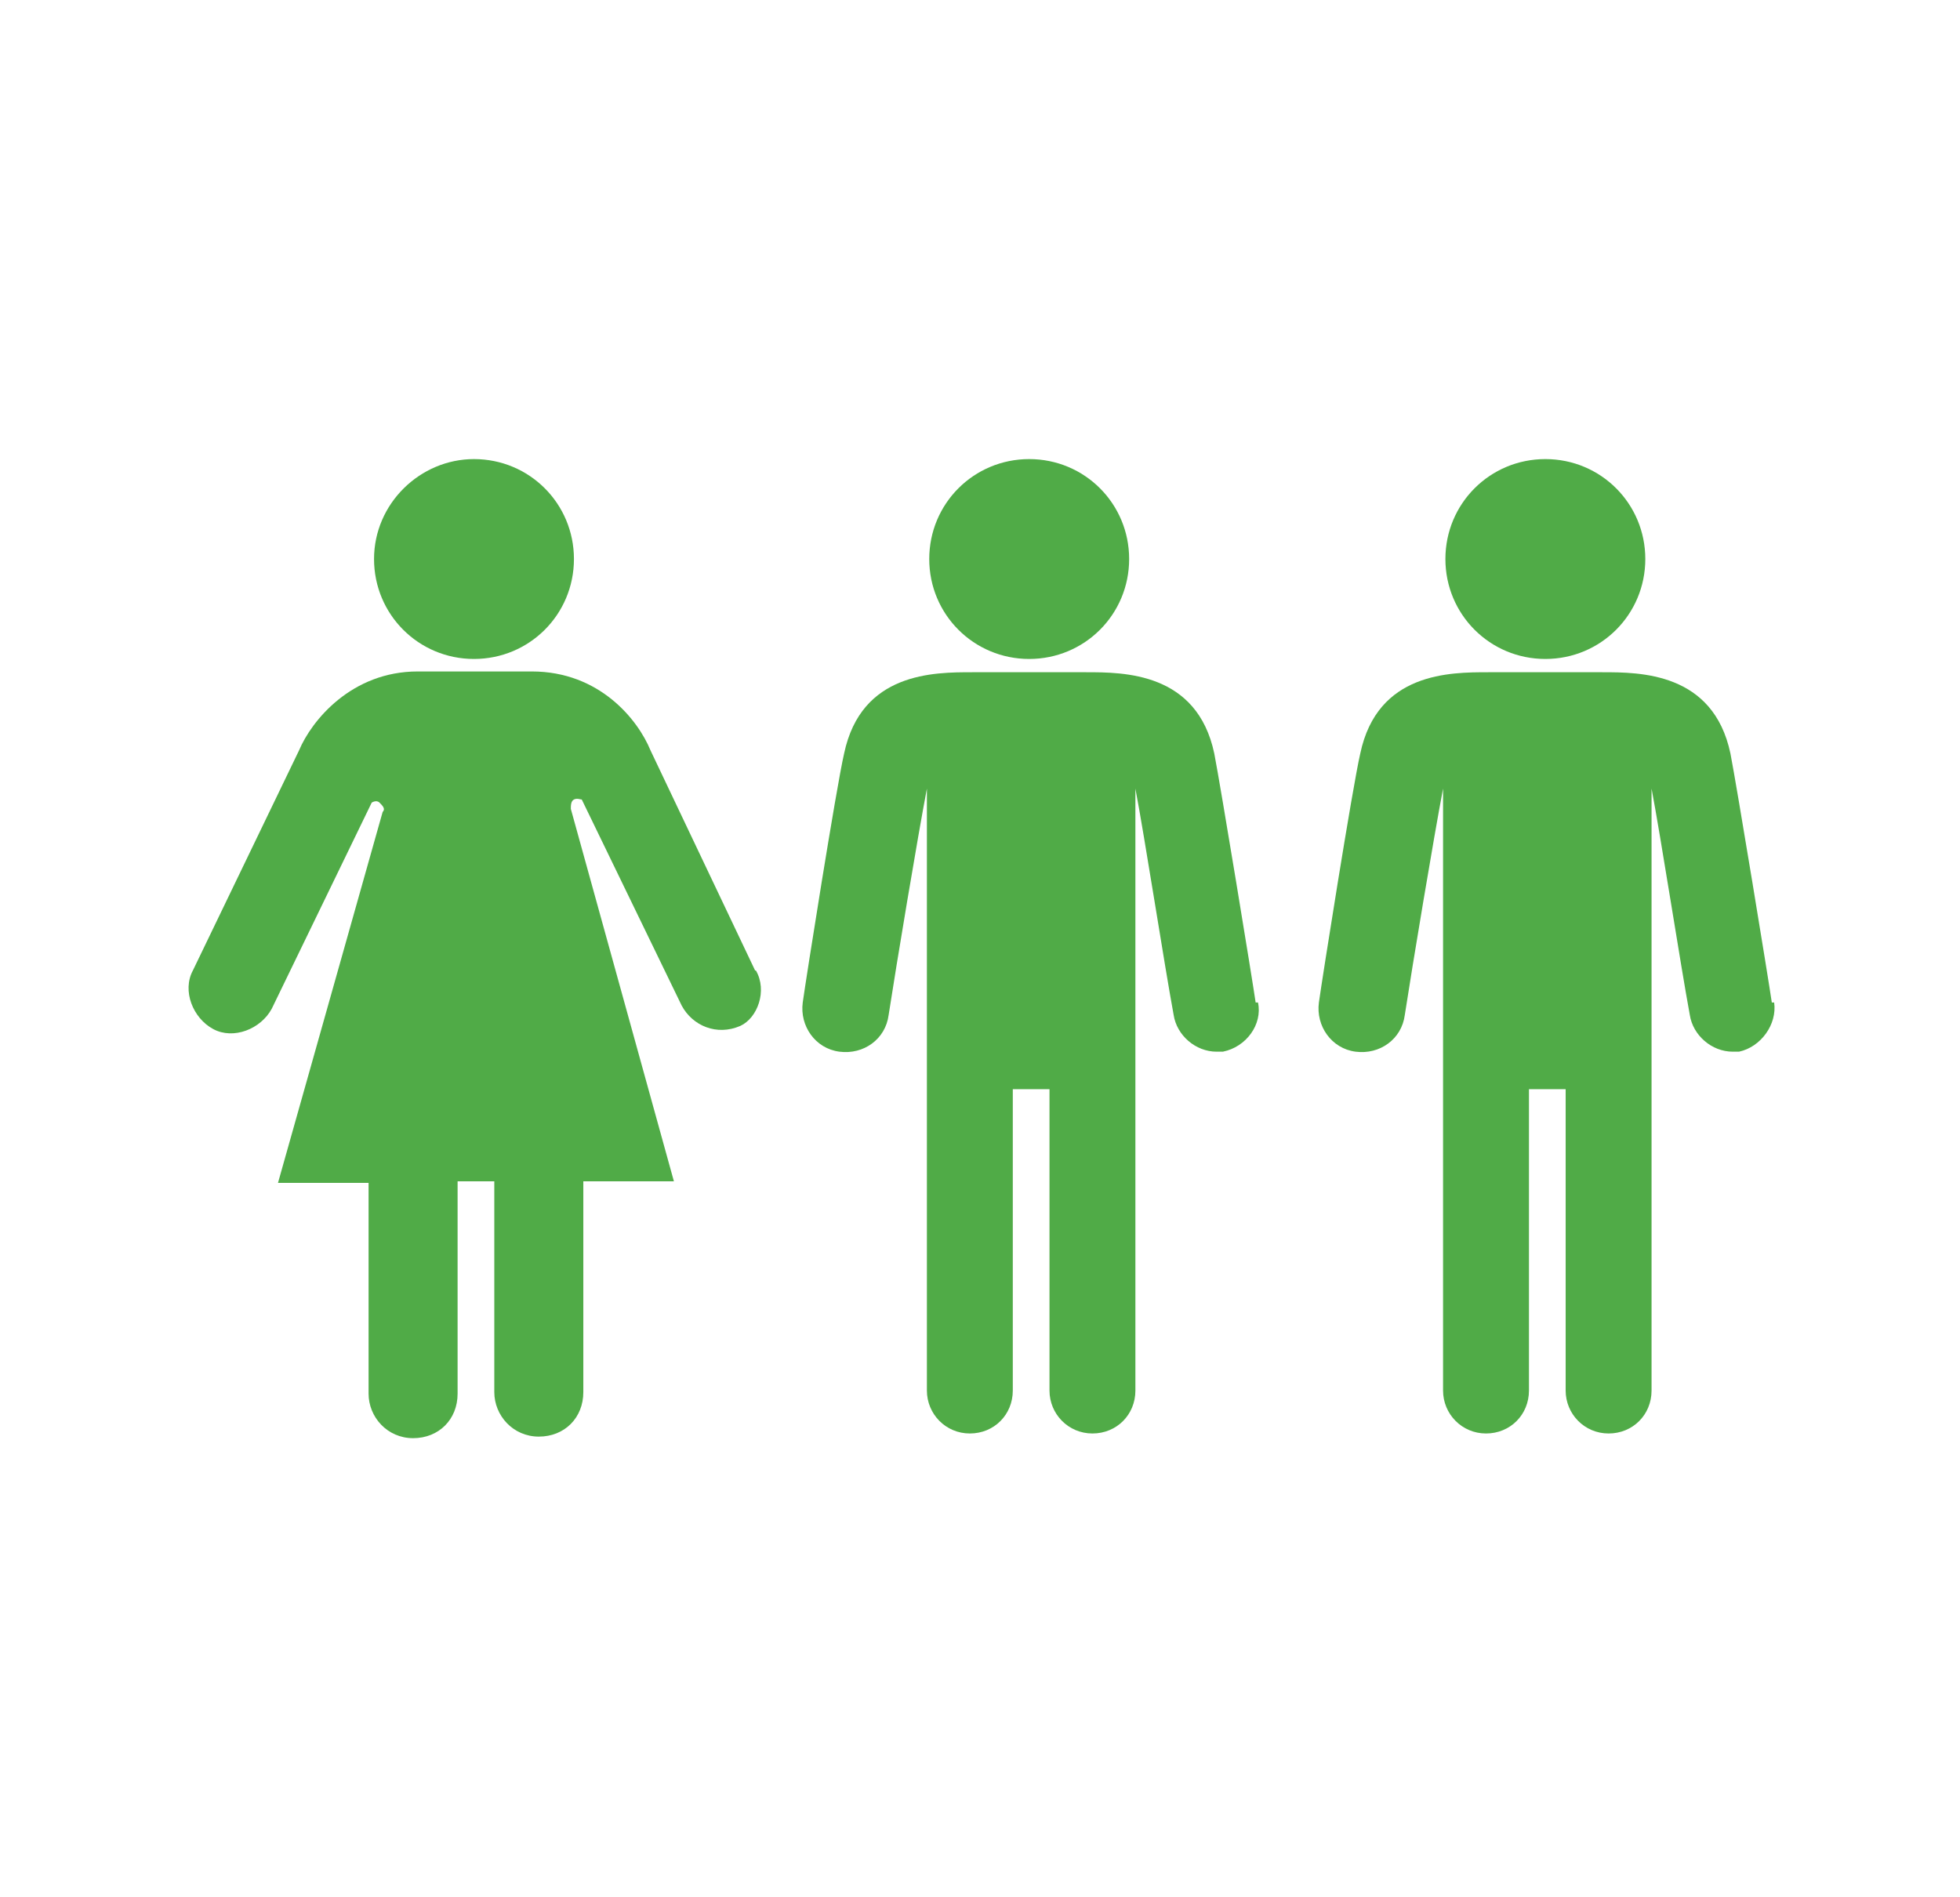
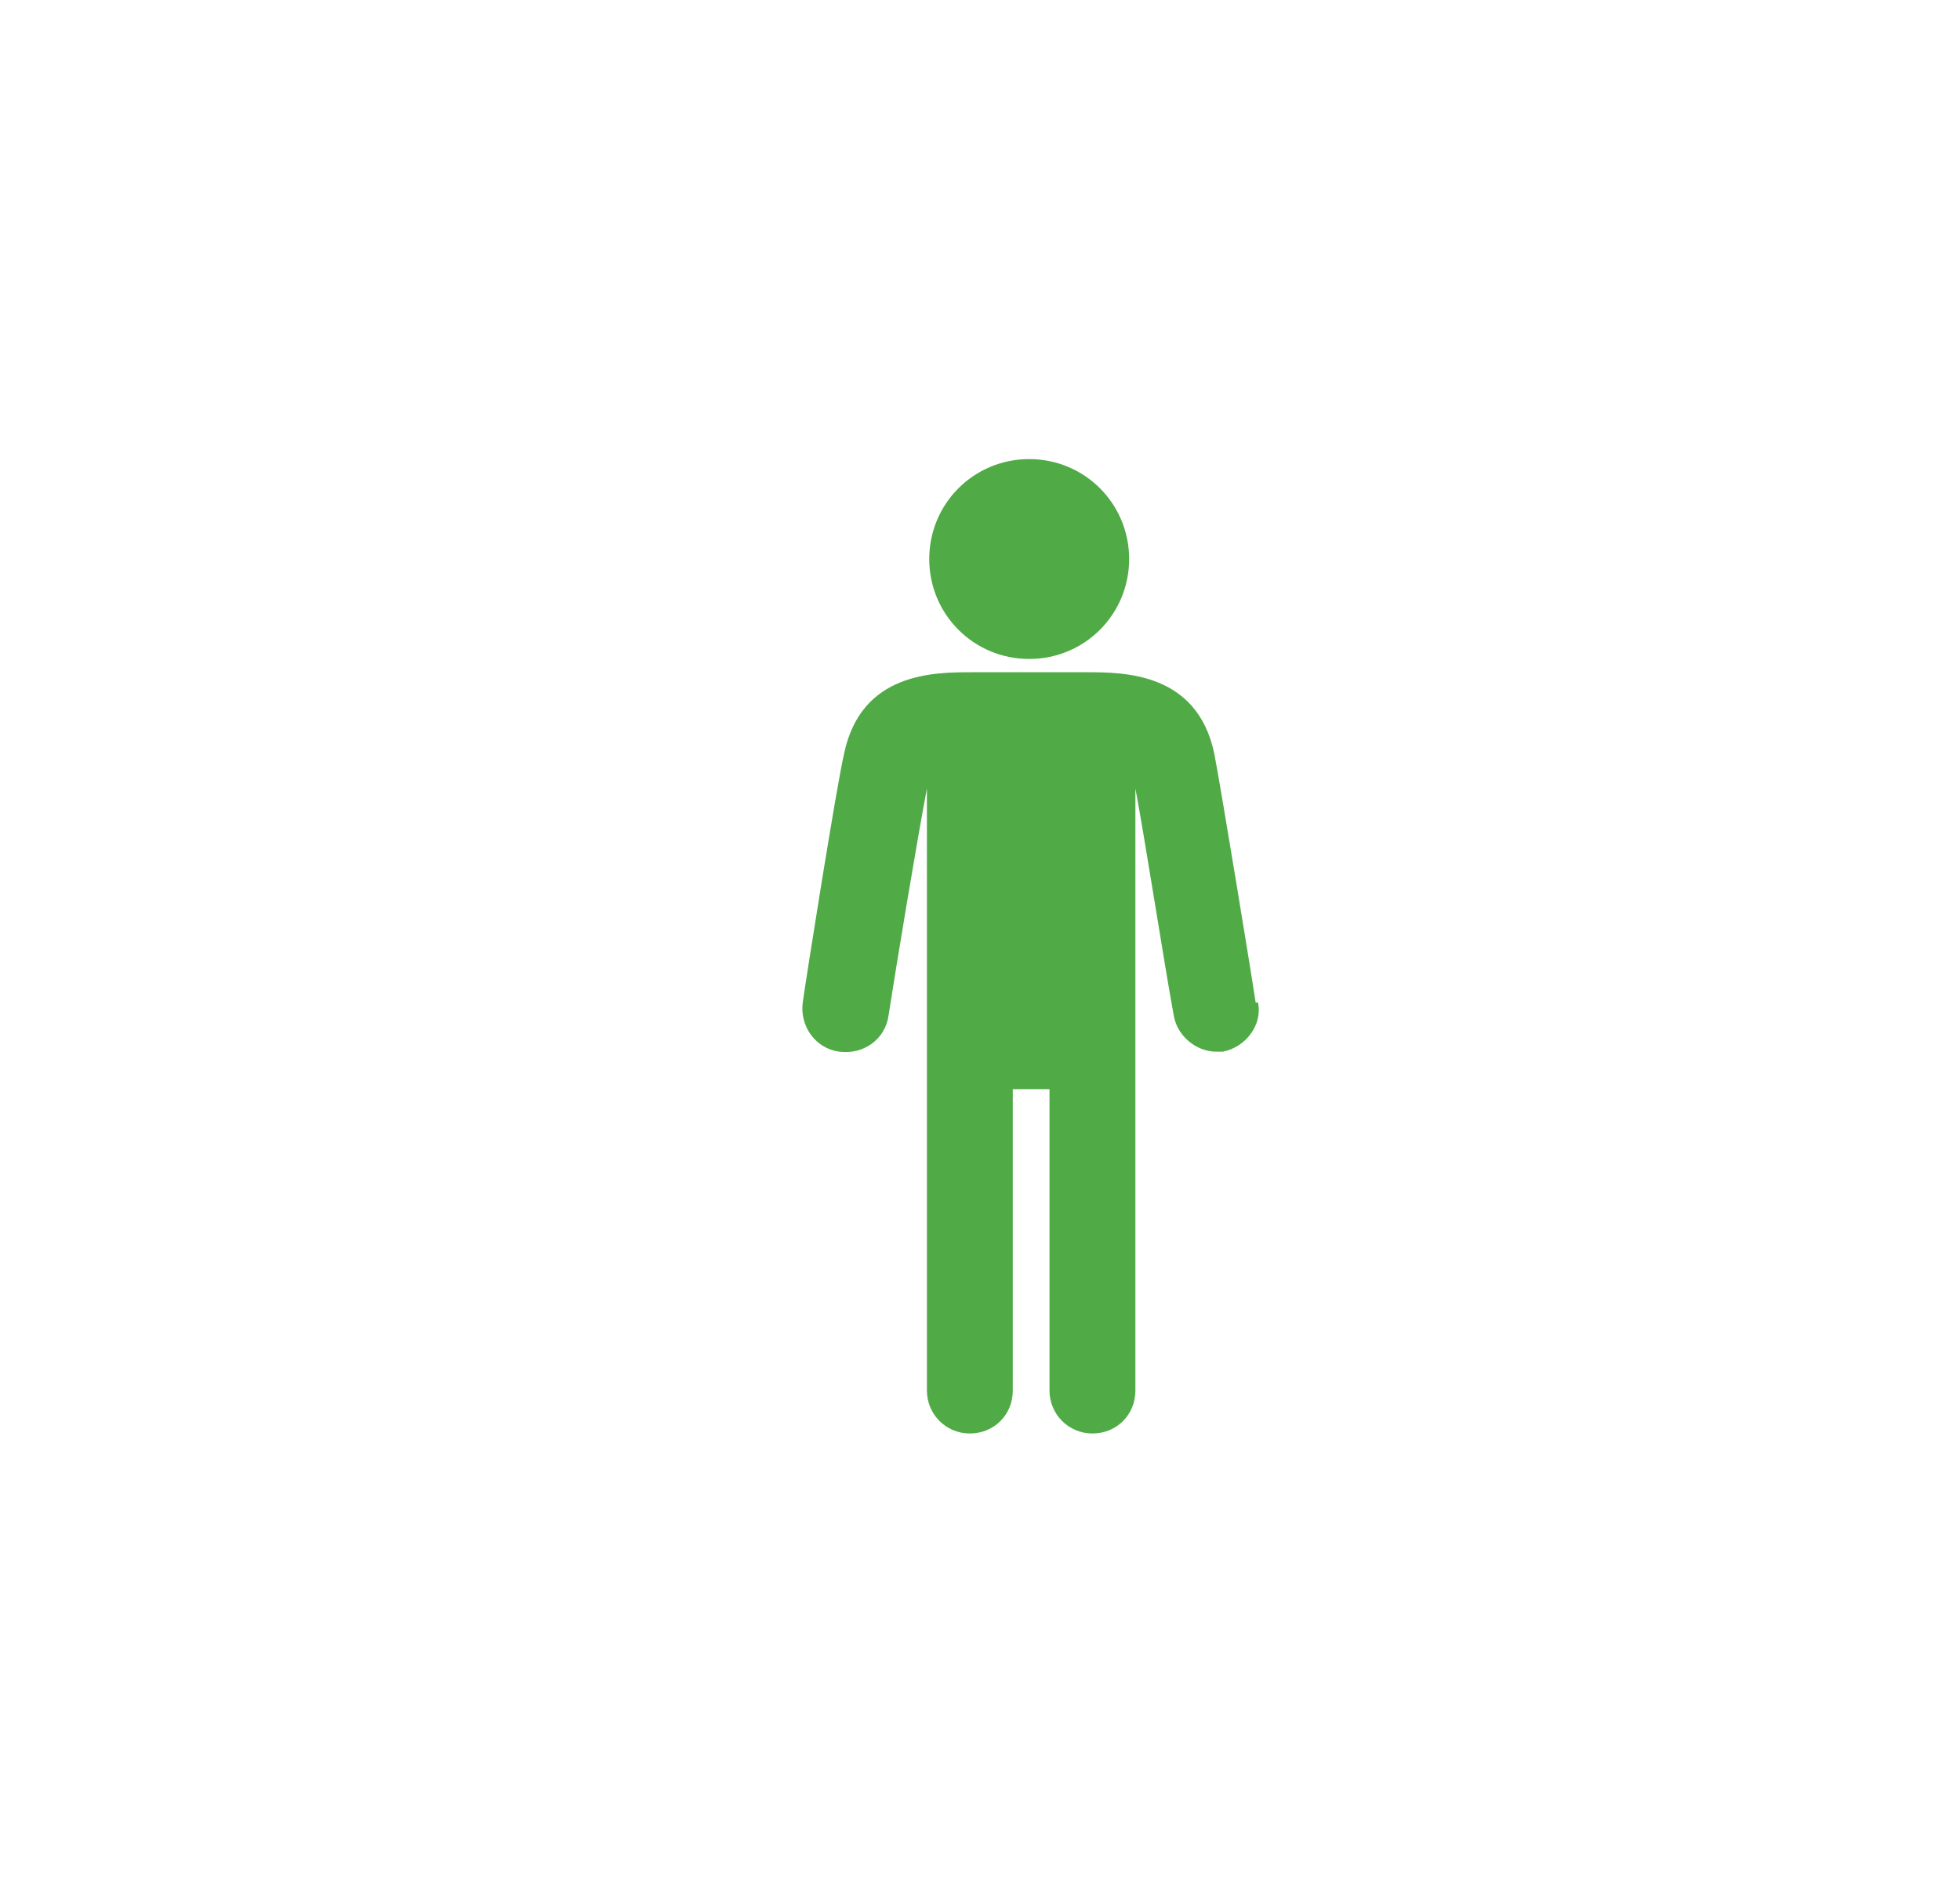
<svg xmlns="http://www.w3.org/2000/svg" id="Layer_1" version="1.1" viewBox="0 0 251 243">
  <defs>
    <style>
      .st0 {
        fill: #50ab47;
      }
    </style>
  </defs>
  <path class="st0" d="M131.8,58.8c7.1,0,12.8,5.7,12.8,12.8s-5.7,12.8-12.8,12.8-12.8-5.7-12.8-12.8,5.7-12.8,12.8-12.8" />
-   <path class="st0" d="M197.9,58.8c7.1,0,12.8,5.7,12.8,12.8s-5.7,12.8-12.8,12.8-12.8-5.7-12.8-12.8,5.7-12.8,12.8-12.8" />
-   <path class="st0" d="M60.7,58.8c7.1,0,12.8,5.7,12.8,12.8s-5.7,12.8-12.8,12.8-12.8-5.7-12.8-12.8,5.9-12.8,12.8-12.8" />
  <path class="st0" d="M160.8,128.4c-.4-2.8-4.5-27.8-5.3-31.9-2.2-10.4-11.6-10.4-16.4-10.4h-14.6c-4.9,0-14.2,0-16.4,10.4-1,4.3-4.9,29-5.3,31.9-.4,3,1.6,5.9,4.7,6.3s5.9-1.6,6.3-4.7c1-6.5,3.7-22.7,4.9-29v77.1c0,3,2.4,5.5,5.5,5.5s5.5-2.4,5.5-5.5v-38.6h4.7v38.6c0,3,2.4,5.5,5.5,5.5s5.5-2.4,5.5-5.5v-77.1c1.2,6.3,3.7,22.5,4.9,29,.4,2.6,2.8,4.7,5.5,4.7h.8c3-.6,5.1-3.5,4.5-6.3" />
-   <path class="st0" d="M226.9,128.4c-.4-2.8-4.5-27.8-5.3-31.9-2.2-10.4-11.6-10.4-16.4-10.4h-14.6c-4.9,0-14.2,0-16.4,10.4-1,4.3-4.9,29-5.3,31.9-.4,3,1.6,5.9,4.7,6.3s5.9-1.6,6.3-4.7c1-6.5,3.7-22.7,4.9-29v77.1c0,3,2.4,5.5,5.5,5.5s5.5-2.4,5.5-5.5v-38.6h4.7v38.6c0,3,2.4,5.5,5.5,5.5s5.5-2.4,5.5-5.5v-77.1c1.2,6.3,3.7,22.5,4.9,29,.4,2.6,2.8,4.7,5.5,4.7h.8c2.8-.6,4.9-3.5,4.5-6.3" />
-   <path class="st0" d="M96.7,124.3l-13.4-28.2c-1.6-3.9-6.5-10.1-15.2-10.1h-14.6c-8.5,0-13.6,6.3-15.2,10.1l-13.6,28.2c-1.4,2.6,0,6.1,2.6,7.5s6.1,0,7.5-2.6l12.8-26.4s.6-.4,1,0,.8.8.4,1.2l-13.4,47.5h11.6v27c0,3,2.4,5.7,5.7,5.7s5.7-2.4,5.7-5.7v-27.2h4.7v27c0,3,2.4,5.7,5.7,5.7s5.7-2.4,5.7-5.7v-27h11.6l-13.2-47.7c0-.4,0-1,.4-1.2s.8,0,1,0l12.8,26.4c1.4,2.6,4.5,3.9,7.5,2.6,2.2-1,3.5-4.5,2-7.1" />
</svg>